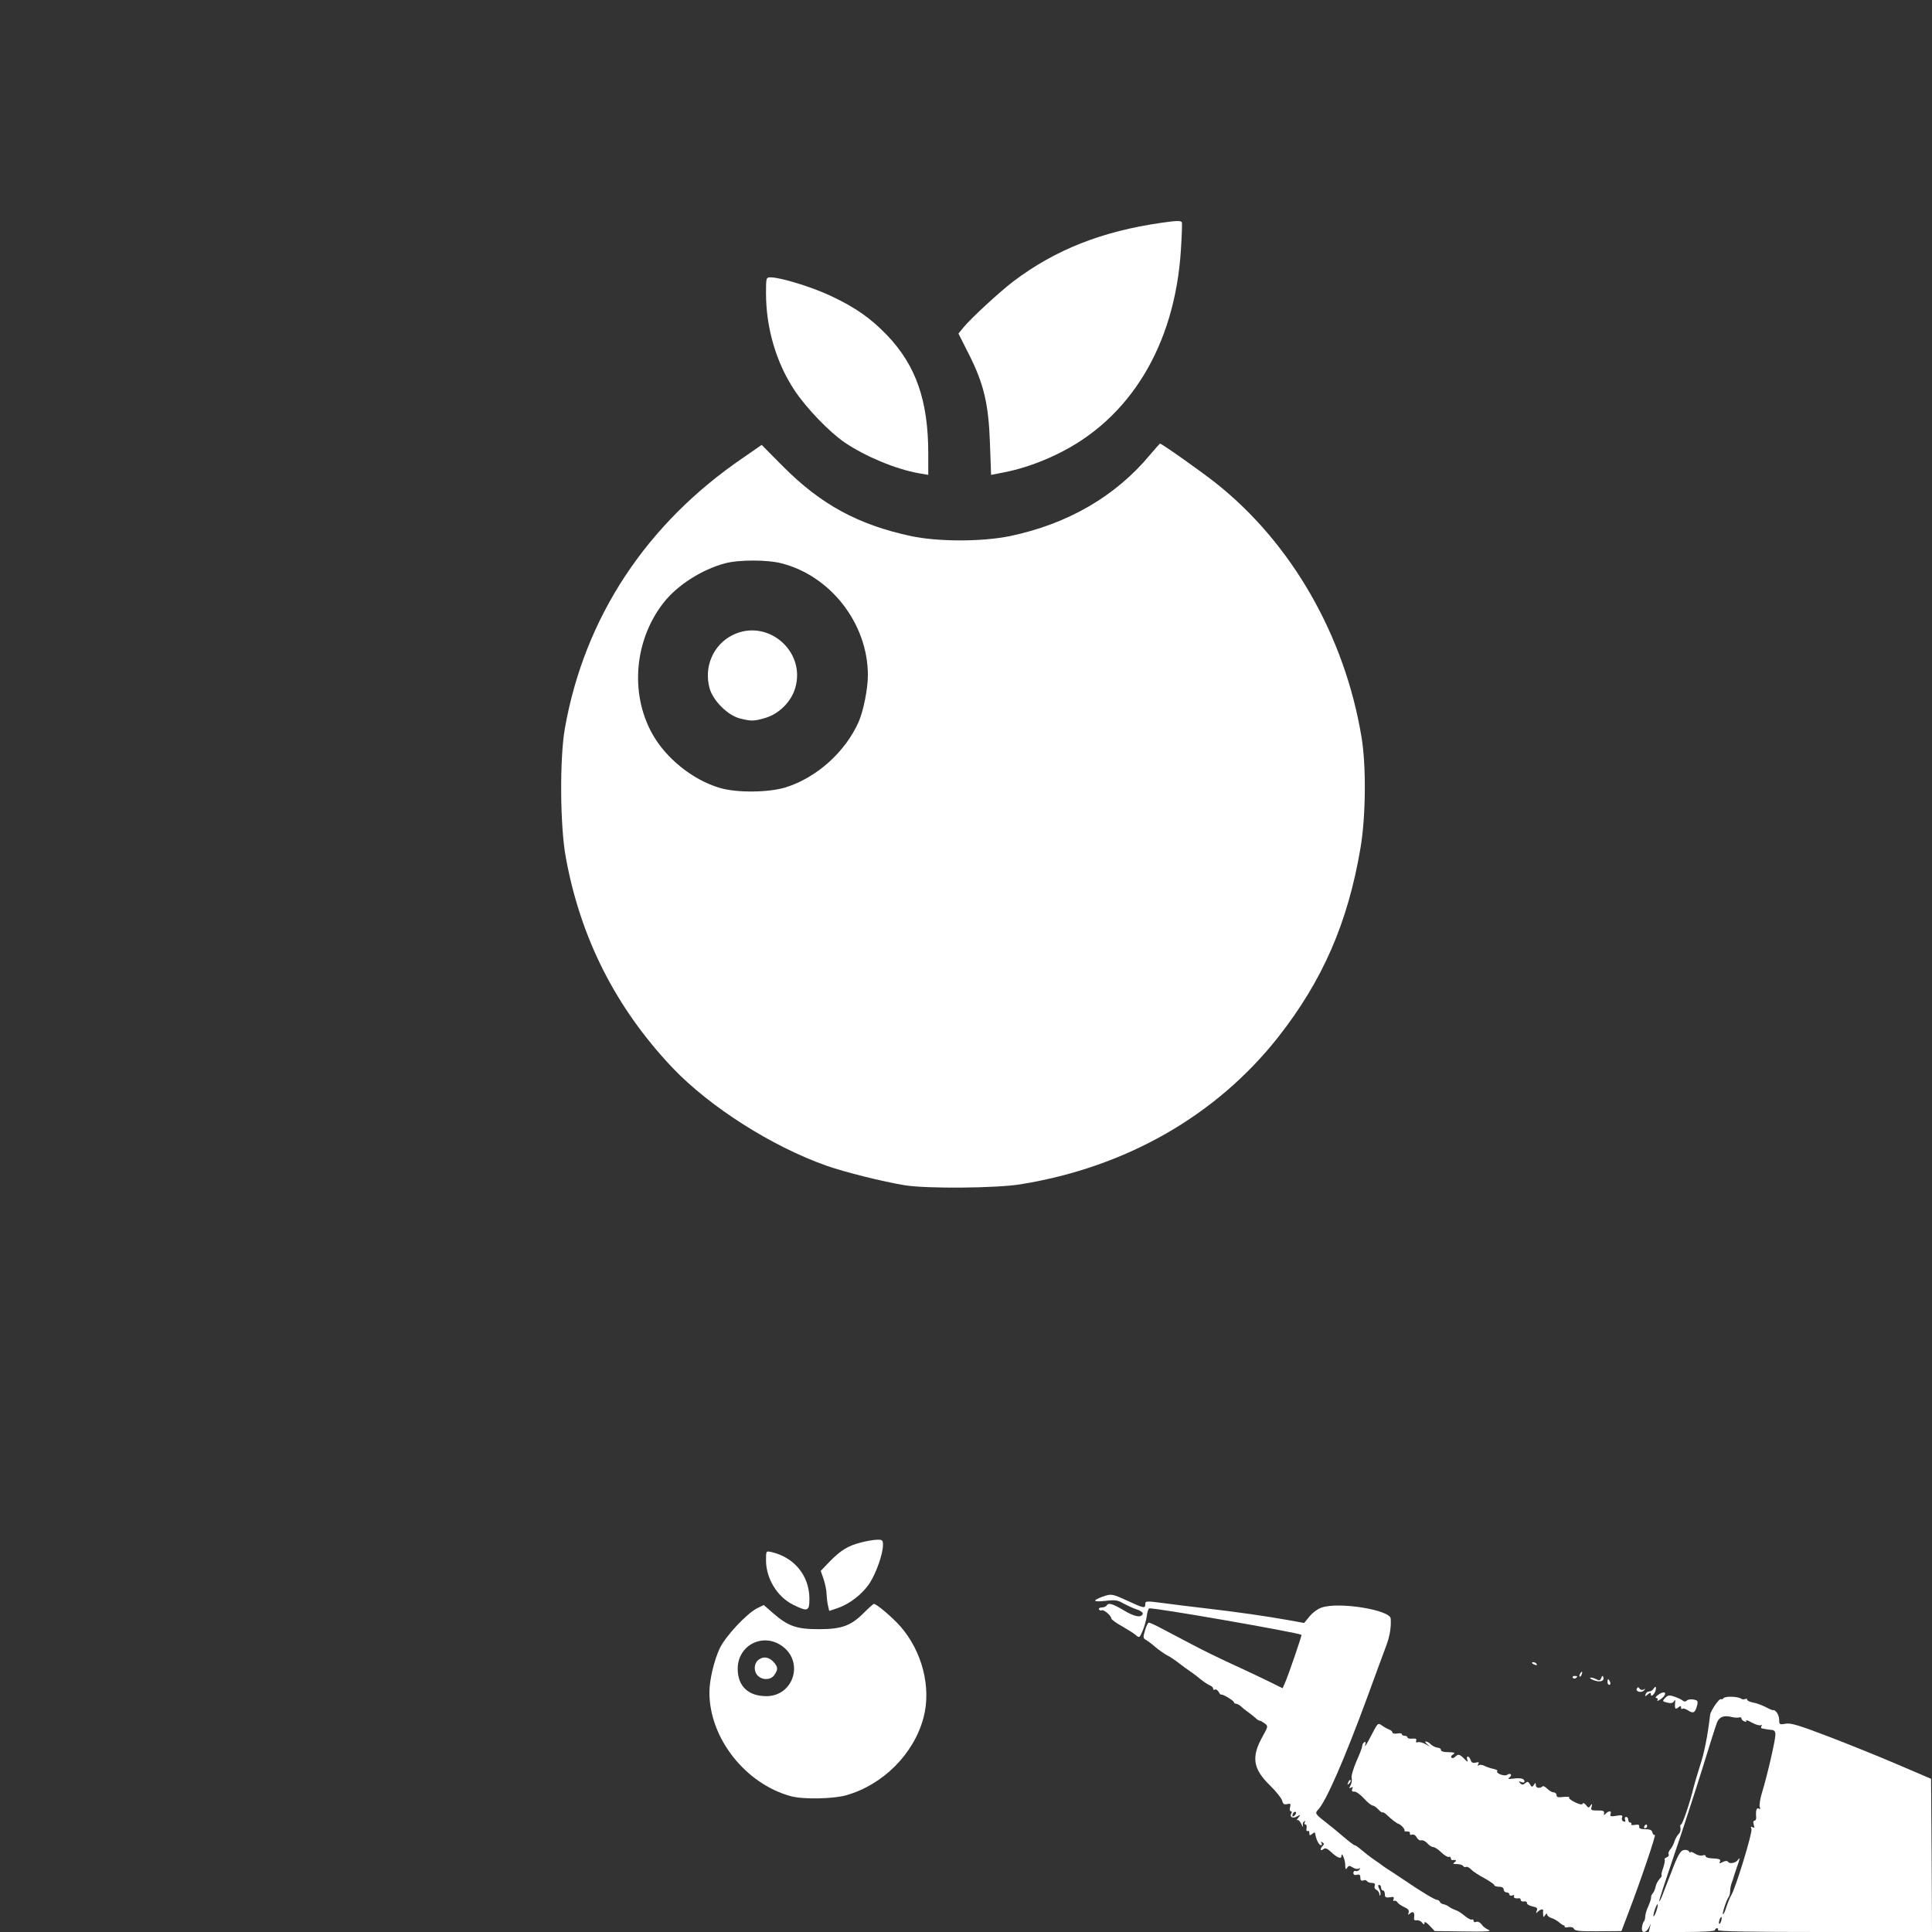
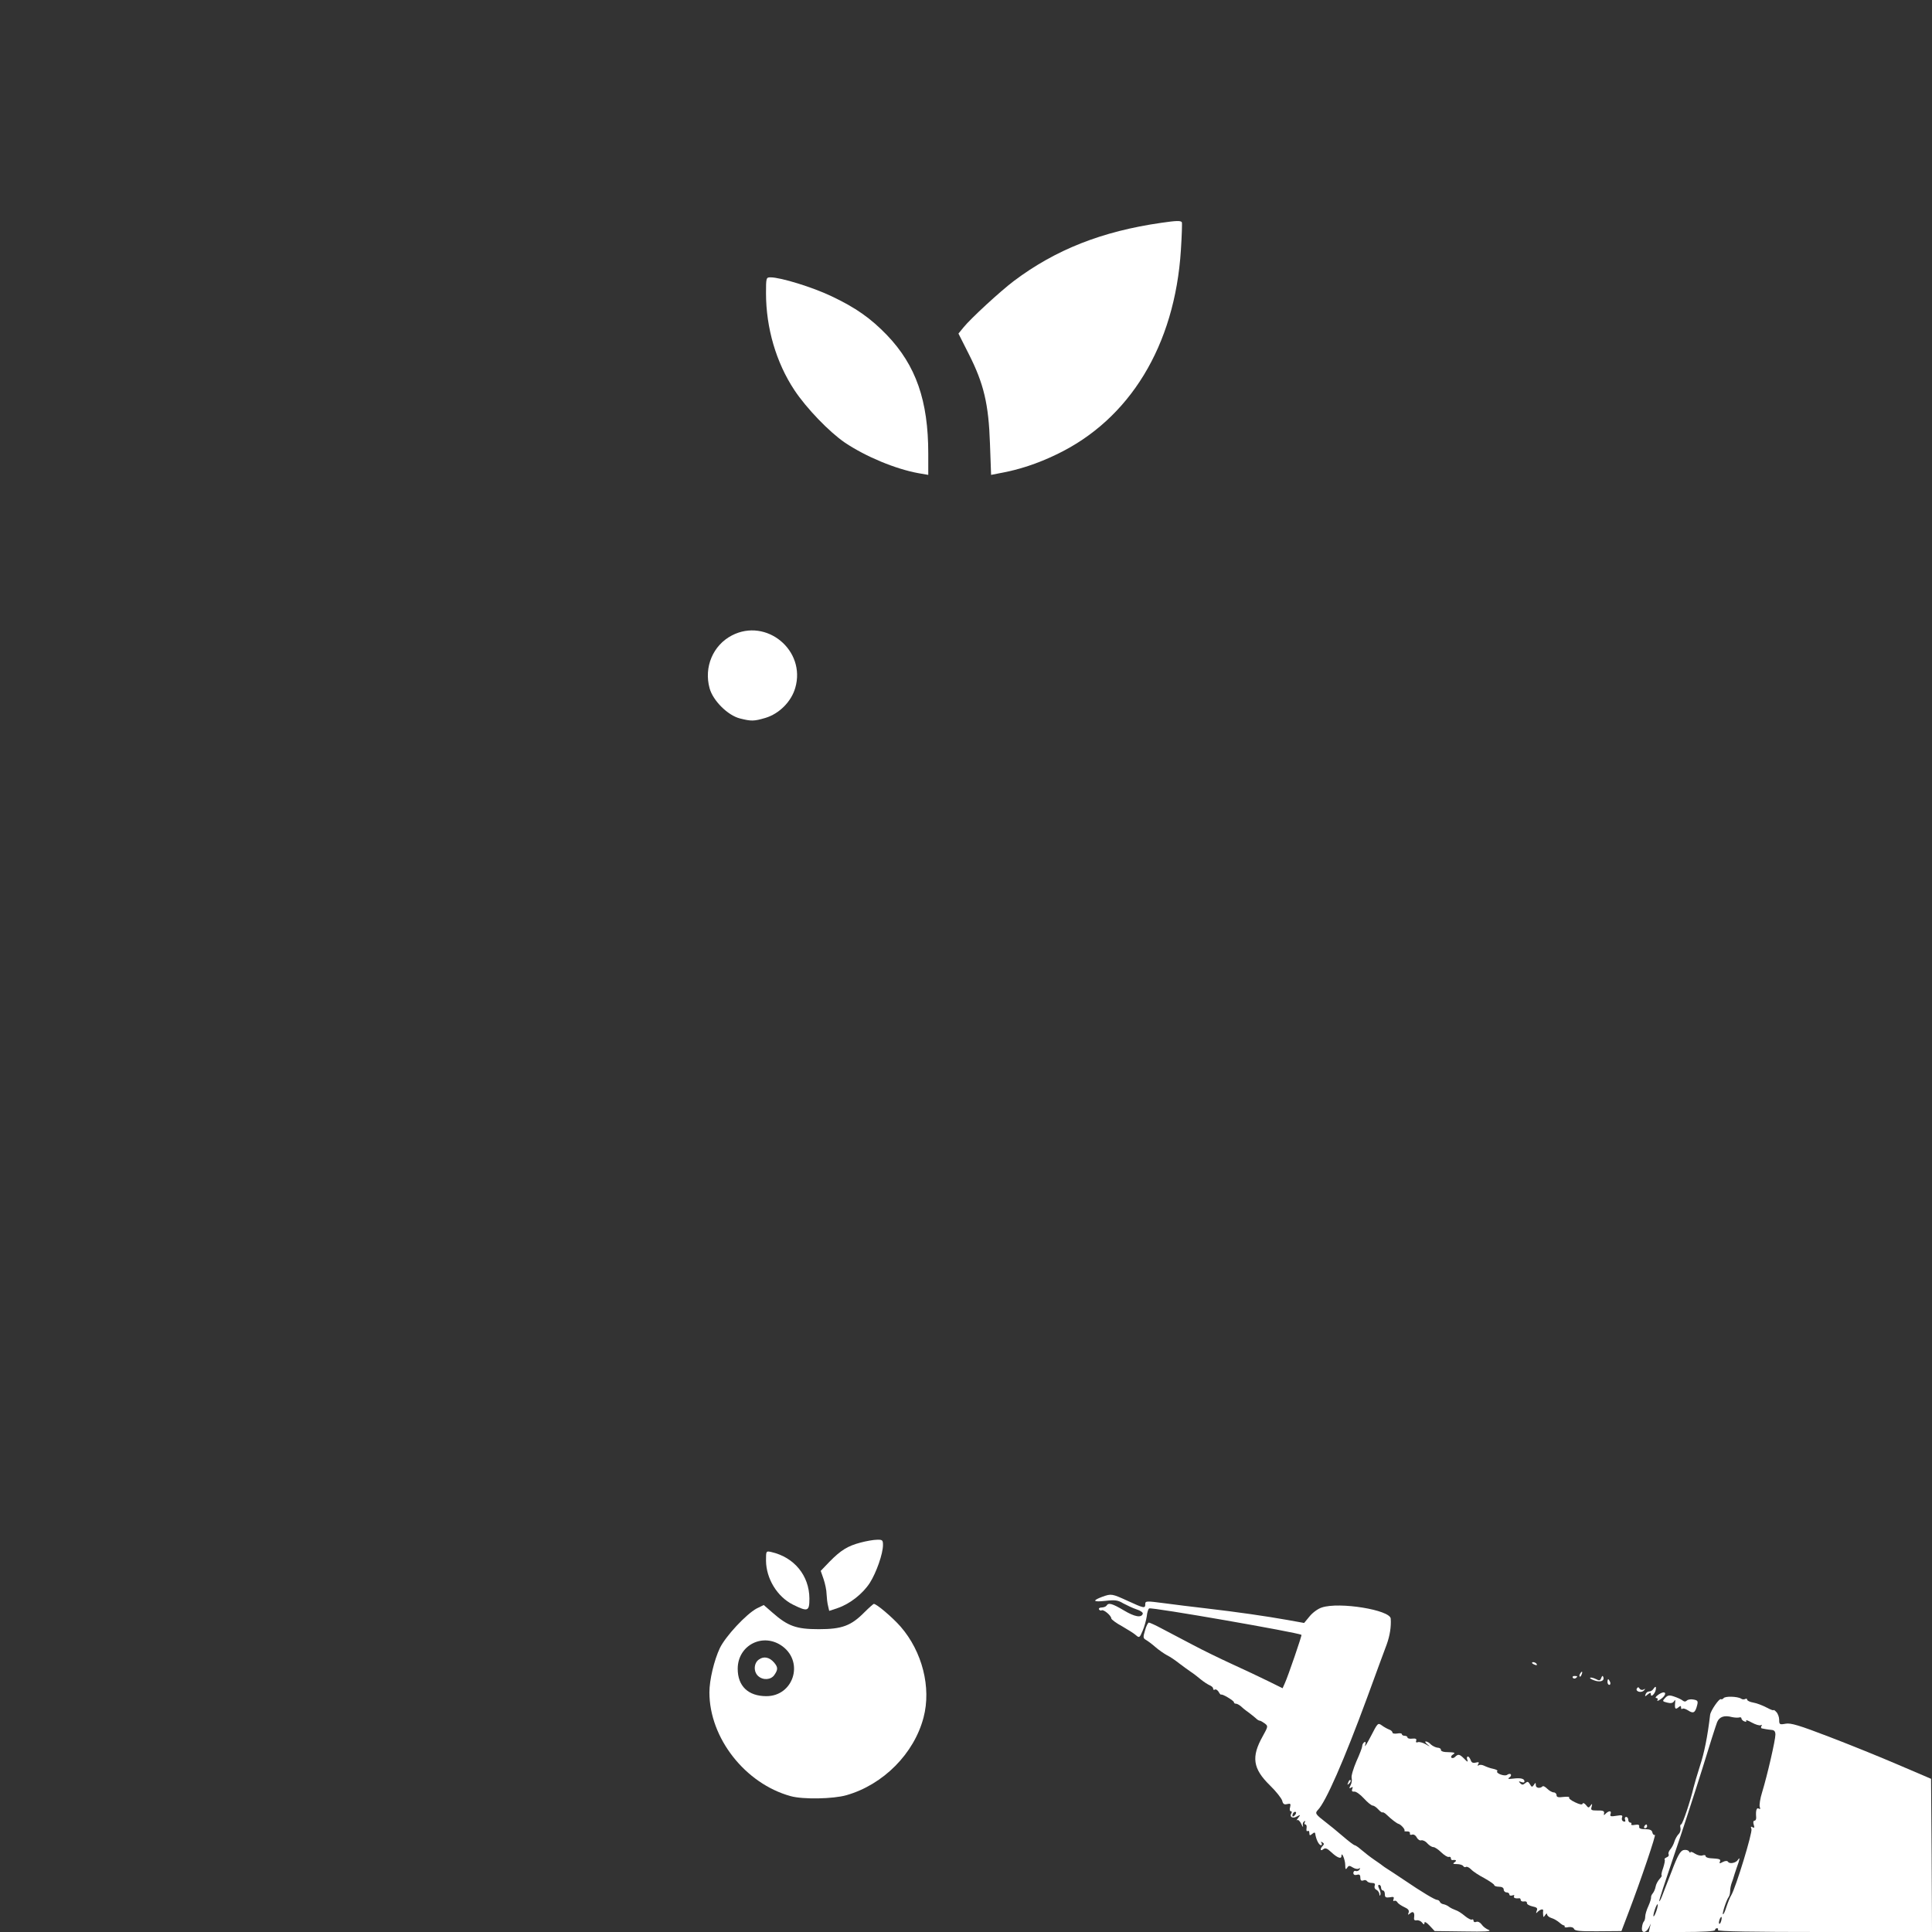
<svg xmlns="http://www.w3.org/2000/svg" version="1.0" width="1024pt" height="1024pt" viewBox="0 0 1024 1024" preserveAspectRatio="xMidYMid meet">
  <rect x="0" y="0" width="1024" height="1024" fill="#333333" stroke="none" />
  <g transform="translate(0,1024) scale(0.1,-0.1)" fill="#ffffff" stroke="none">
    <path d="M6155 9059 c-314 -45 -560 -142 -781 -308 -74 -56 -230 -200 -267 -246 l-27 -33 55 -109 c79 -156 105 -264 112 -474 l6 -166 46 9 c101 18 201 51 300 99 388 185 628 577 660 1084 5 77 7 143 5 147 -6 9 -27 9 -109 -3z" />
    <path d="M4060 8686 c0 -184 54 -368 150 -513 64 -97 186 -223 268 -279 112 -75 269 -140 390 -162 l52 -9 0 113 c0 280 -65 467 -219 628 -86 89 -165 145 -294 206 -98 47 -269 100 -323 100 -23 0 -24 -2 -24 -84z" />
-     <path d="M6095 7829 c-183 -220 -436 -366 -740 -430 -150 -31 -384 -31 -528 0 -279 60 -476 167 -676 368 l-114 115 -98 -68 c-514 -350 -841 -847 -945 -1434 -28 -158 -26 -519 5 -685 78 -428 265 -797 565 -1114 198 -208 528 -418 818 -520 100 -35 298 -84 413 -103 118 -19 484 -16 614 5 558 90 1036 363 1364 778 237 301 371 608 438 1005 28 164 31 437 5 589 -89 535 -370 1026 -771 1344 -70 56 -290 212 -297 210 -1 0 -25 -27 -53 -60z m-1952 -575 c261 -67 456 -320 457 -591 0 -73 -23 -189 -49 -249 -71 -160 -222 -295 -386 -347 -91 -28 -260 -30 -350 -3 -143 42 -286 157 -358 287 -120 216 -94 500 62 697 72 91 202 174 323 206 72 20 226 20 301 0z" />
-     <path d="M3879 6872 c-100 -52 -149 -168 -118 -280 18 -66 97 -144 161 -160 60 -15 74 -15 135 3 73 22 137 86 158 159 58 199 -153 373 -336 278z" />
+     <path d="M3879 6872 c-100 -52 -149 -168 -118 -280 18 -66 97 -144 161 -160 60 -15 74 -15 135 3 73 22 137 86 158 159 58 199 -153 373 -336 278" />
    <path d="M4561 2064 c-68 -18 -104 -40 -164 -101 l-47 -49 15 -43 c8 -24 16 -60 16 -80 1 -20 4 -48 8 -63 l6 -26 45 15 c65 22 133 76 170 133 35 55 70 155 70 201 0 26 -3 29 -32 28 -18 0 -57 -7 -87 -15z" />
    <path d="M4060 1968 c1 -95 59 -191 143 -233 79 -39 87 -36 87 33 -1 121 -80 218 -202 246 -28 6 -28 6 -28 -46z" />
    <path d="M5843 1777 c-56 -21 -50 -29 15 -22 52 6 67 4 95 -13 19 -10 50 -25 71 -32 20 -6 35 -17 33 -23 -7 -23 -43 -17 -101 18 -61 36 -81 42 -91 25 -3 -5 -15 -10 -26 -10 -11 0 -17 -5 -14 -10 4 -6 10 -8 14 -5 10 6 51 -28 51 -43 0 -5 26 -25 58 -42 31 -18 65 -39 74 -48 16 -14 19 -12 34 24 9 21 19 56 22 77 2 21 8 40 13 42 12 8 790 -128 807 -140 3 -3 -71 -219 -88 -256 l-12 -27 -77 38 c-42 21 -128 61 -191 90 -63 29 -158 75 -210 103 -52 27 -124 65 -158 83 -35 19 -68 34 -73 34 -4 0 -14 -18 -20 -41 -11 -36 -11 -42 5 -51 9 -5 32 -22 49 -37 18 -16 46 -35 62 -44 17 -8 46 -28 66 -44 20 -15 47 -35 59 -43 13 -8 37 -27 54 -41 17 -14 39 -28 49 -32 9 -4 17 -11 17 -17 0 -6 4 -9 9 -5 6 3 14 -3 20 -12 5 -10 11 -16 13 -15 5 6 68 -32 68 -40 0 -5 5 -8 11 -8 6 0 16 -6 24 -12 7 -7 25 -22 41 -33 15 -11 33 -26 40 -32 7 -7 16 -13 21 -13 4 0 16 -7 27 -15 18 -14 17 -16 -11 -67 -62 -110 -53 -172 38 -261 32 -31 61 -68 65 -81 4 -18 11 -22 26 -18 18 4 20 2 16 -16 -4 -12 -2 -22 4 -22 5 0 6 -4 3 -10 -12 -19 5 -31 28 -18 21 11 21 10 7 -8 -8 -10 -10 -16 -5 -11 5 4 15 -5 22 -20 7 -16 11 -20 9 -11 -3 10 0 20 6 24 7 4 8 3 4 -4 -4 -7 -3 -12 3 -12 5 0 8 -9 6 -20 -2 -11 0 -18 6 -15 5 4 9 -1 9 -11 0 -13 3 -14 15 -4 10 9 15 9 16 1 4 -29 19 -61 31 -61 5 0 6 5 2 12 -5 7 -3 8 5 3 9 -5 10 -10 2 -18 -16 -16 -14 -32 3 -18 10 8 20 5 42 -16 32 -30 54 -38 54 -20 0 27 20 -20 20 -48 0 -23 3 -26 10 -15 8 13 13 13 30 2 11 -7 26 -10 32 -6 7 5 8 3 4 -5 -5 -7 -14 -10 -20 -8 -7 3 -13 -2 -13 -10 0 -9 7 -13 19 -10 13 4 18 0 18 -15 0 -14 5 -18 15 -15 8 4 17 2 20 -3 4 -6 15 -10 27 -10 14 0 18 -5 14 -15 -3 -9 1 -18 9 -21 8 -4 15 -14 16 -23 0 -9 3 -11 5 -4 3 7 0 21 -6 32 -7 14 -7 21 0 21 5 0 10 -7 10 -15 0 -8 5 -15 10 -15 6 0 10 -9 10 -20 0 -16 5 -19 26 -16 20 4 24 2 20 -10 -3 -8 -2 -12 3 -9 6 3 13 0 18 -8 4 -7 21 -18 36 -25 20 -9 27 -17 23 -29 -5 -13 -4 -14 8 -4 16 14 25 4 21 -22 -2 -12 2 -17 13 -15 9 2 22 -3 29 -12 10 -12 12 -12 13 -1 0 8 11 2 27 -15 l27 -29 155 -2 c113 -2 149 0 132 8 -14 5 -31 18 -38 29 -8 11 -20 17 -28 14 -8 -4 -15 -1 -15 6 0 6 -4 9 -9 6 -4 -3 -21 6 -37 19 -16 14 -38 28 -49 31 -11 4 -26 11 -34 17 -7 6 -20 12 -29 14 -9 1 -18 7 -20 12 -2 6 -9 11 -14 11 -12 0 -78 39 -181 109 -38 25 -76 51 -85 56 -9 6 -19 12 -22 15 -3 3 -23 17 -45 32 -22 15 -53 39 -69 53 -16 14 -32 25 -36 25 -4 0 -32 21 -62 47 -31 27 -71 59 -89 73 -57 44 -61 49 -44 67 41 41 138 261 262 598 46 127 93 253 103 280 16 45 24 92 21 136 -3 46 -273 90 -365 59 -20 -6 -49 -27 -65 -47 l-29 -35 -89 16 c-113 20 -264 42 -428 61 -71 8 -174 21 -227 28 -92 12 -98 12 -98 -5 0 -24 -6 -23 -93 17 -83 38 -87 39 -134 22z m1019 -1159 c-7 -7 -12 -8 -12 -2 0 14 12 26 19 19 2 -3 -1 -11 -7 -17z" />
    <path d="M4582 1695 c-71 -72 -119 -90 -242 -90 -120 0 -164 16 -246 88 l-46 40 -37 -18 c-56 -30 -166 -148 -196 -211 -30 -64 -55 -168 -55 -234 0 -242 190 -484 431 -550 65 -18 225 -15 295 5 196 56 359 221 409 412 42 159 -7 350 -122 482 -43 49 -129 122 -142 120 -3 -1 -25 -20 -49 -44z m-433 -182 c113 -86 55 -263 -87 -263 -96 0 -152 53 -152 145 0 127 137 195 239 118z" />
    <path d="M4022 1444 c-27 -19 -29 -64 -4 -87 26 -24 68 -21 86 5 20 29 20 41 -1 66 -25 29 -55 35 -81 16z" />
    <path d="M8120 1426 c0 -2 7 -7 16 -10 8 -3 12 -2 9 4 -6 10 -25 14 -25 6z" />
    <path d="M8375 1369 c-4 -6 -5 -12 -2 -15 2 -3 7 2 10 11 7 17 1 20 -8 4z" />
    <path d="M8336 1348 c3 -5 10 -6 15 -3 13 9 11 12 -6 12 -8 0 -12 -4 -9 -9z" />
    <path d="M8487 1347 c-5 -15 -11 -16 -27 -7 -12 6 -26 10 -31 8 -5 -2 3 -8 20 -14 32 -12 56 -4 49 17 -3 9 -6 8 -11 -4z" />
    <path d="M8520 1325 c0 -8 4 -15 10 -15 5 0 7 7 4 15 -4 8 -8 15 -10 15 -2 0 -4 -7 -4 -15z" />
    <path d="M8676 1291 c-10 -16 23 -26 37 -11 9 10 9 11 -2 5 -7 -4 -16 -2 -21 5 -5 9 -9 9 -14 1z" />
    <path d="M8763 1288 c-4 -7 -14 -13 -22 -13 -8 0 -17 -7 -19 -15 -5 -13 -3 -13 11 -1 14 11 17 11 17 0 0 -18 23 5 26 26 3 18 -2 19 -13 3z" />
    <path d="M8786 1255 c-11 -8 -14 -15 -7 -15 7 0 9 -5 6 -11 -4 -6 2 -5 14 3 24 15 36 38 18 38 -7 0 -21 -7 -31 -15z" />
    <path d="M8825 1240 c-15 -16 -14 -18 11 -24 18 -5 30 -3 36 6 7 10 8 10 7 -2 -4 -36 0 -43 16 -30 12 10 15 10 15 0 0 -8 3 -10 7 -7 3 4 17 0 31 -9 27 -18 37 -12 47 27 6 23 3 27 -19 31 -14 3 -30 0 -35 -5 -7 -7 -14 -7 -23 0 -7 6 -27 15 -45 21 -26 9 -34 7 -48 -8z" />
    <path d="M9135 1239 c-4 -5 -10 -7 -14 -5 -8 6 -54 -60 -57 -83 -14 -118 -31 -201 -54 -271 -15 -47 -30 -98 -34 -115 -16 -69 -58 -195 -66 -195 -4 0 -6 -8 -3 -19 2 -10 -2 -25 -10 -32 -8 -8 -18 -26 -22 -39 -4 -14 -14 -33 -22 -42 -8 -9 -12 -21 -9 -26 3 -6 -1 -13 -10 -16 -9 -4 -14 -9 -11 -12 3 -3 -1 -23 -8 -45 -8 -21 -11 -39 -8 -39 3 0 -1 -8 -11 -19 -9 -10 -19 -28 -21 -41 -2 -12 -9 -28 -15 -35 -6 -7 -10 -17 -9 -21 1 -5 -5 -26 -14 -46 -10 -21 -17 -46 -17 -56 0 -10 -3 -22 -7 -26 -4 -4 -9 -18 -10 -31 -5 -32 20 -33 36 -2 l11 22 -6 -22 -5 -23 175 0 c111 0 176 4 176 10 0 6 5 10 11 10 5 0 7 -4 4 -10 -4 -7 187 -10 565 -10 l570 0 -2 406 -3 406 -173 74 c-95 41 -261 108 -368 149 -159 61 -203 74 -230 69 -32 -6 -34 -4 -34 21 0 14 -7 33 -15 41 -8 9 -15 13 -15 10 0 -3 -17 3 -37 14 -21 11 -52 23 -70 26 -18 3 -33 10 -33 16 0 5 -4 6 -10 3 -5 -3 -16 -3 -22 2 -19 12 -86 14 -93 2z m83 -102 c6 3 12 0 12 -5 0 -5 7 -13 16 -16 9 -3 12 -2 9 4 -4 6 10 1 30 -10 20 -11 41 -17 47 -14 7 4 8 2 4 -4 -4 -7 -2 -13 3 -13 6 -1 16 -3 21 -4 6 -1 19 -3 30 -4 14 -1 20 -8 20 -25 0 -29 -43 -216 -70 -304 -11 -34 -16 -70 -13 -79 4 -11 3 -14 -5 -9 -12 7 -17 -10 -14 -46 1 -10 -3 -18 -9 -18 -6 0 -8 -9 -4 -21 5 -16 4 -19 -6 -14 -9 6 -11 3 -6 -9 7 -17 -83 -311 -107 -351 -7 -11 -18 -39 -26 -63 -7 -23 -15 -40 -18 -38 -5 5 19 77 30 91 4 5 8 19 8 31 0 13 4 33 9 46 5 13 9 26 10 30 1 4 8 26 16 49 17 46 19 60 6 41 -10 -16 -44 -23 -52 -10 -4 6 -14 6 -28 -1 -16 -9 -20 -9 -15 2 5 13 0 15 -51 18 -14 1 -25 6 -25 11 0 6 -7 7 -16 4 -9 -4 -27 1 -40 9 -13 9 -24 12 -24 8 0 -5 -4 -3 -8 4 -4 7 -17 10 -30 7 -16 -5 -31 -30 -62 -113 -23 -58 -46 -119 -52 -134 -6 -15 -12 -26 -14 -24 -2 2 33 109 77 238 44 128 111 335 150 459 38 124 74 237 80 252 12 29 38 38 79 27 14 -3 31 -4 38 -2z m-439 -1026 c-6 -18 -13 -30 -15 -28 -2 2 1 18 7 36 6 18 13 30 15 28 2 -2 -1 -18 -7 -36z m344 -51 c-3 -12 -8 -19 -11 -16 -5 6 5 36 12 36 2 0 2 -9 -1 -20z" />
    <path d="M7266 1038 c-21 -40 -34 -62 -31 -49 5 16 4 21 -4 17 -6 -4 -11 -13 -11 -21 0 -7 -14 -44 -31 -81 -16 -38 -28 -77 -25 -88 3 -11 0 -28 -6 -39 -8 -15 -7 -18 3 -12 9 6 11 4 6 -7 -4 -11 0 -15 11 -14 8 2 32 -15 51 -36 19 -21 40 -38 47 -38 6 0 19 -9 29 -20 10 -11 20 -18 22 -16 3 2 13 -3 22 -12 27 -26 55 -47 64 -49 13 -4 36 -30 31 -36 -3 -3 3 -4 13 -4 10 1 17 -3 16 -10 -2 -7 3 -10 11 -7 8 3 19 -3 25 -15 6 -11 17 -18 24 -15 7 2 22 -4 32 -16 10 -11 24 -20 32 -20 8 0 27 -13 42 -28 16 -15 33 -26 40 -24 6 2 11 -1 11 -7 0 -6 3 -10 8 -10 19 3 25 -2 12 -11 -12 -8 -9 -10 12 -10 15 0 30 -5 33 -10 4 -6 10 -8 15 -5 5 3 17 -3 27 -13 10 -11 42 -32 71 -47 28 -16 52 -32 52 -37 0 -4 11 -8 25 -8 16 0 25 -6 25 -15 0 -8 7 -15 15 -15 8 0 15 -5 15 -11 0 -6 7 -8 16 -5 8 3 12 2 9 -4 -6 -9 8 -14 28 -11 4 0 7 -4 7 -9 0 -6 8 -10 18 -8 9 2 16 -2 15 -8 -1 -7 12 -14 28 -18 25 -5 30 -10 24 -23 -5 -15 -4 -16 6 -5 14 13 30 16 28 5 -1 -5 -1 -15 0 -23 1 -13 2 -13 11 0 6 9 10 10 10 3 0 -6 10 -15 23 -19 12 -3 30 -14 41 -23 10 -9 21 -16 25 -16 3 0 5 -3 4 -7 -2 -4 8 -5 21 -2 14 2 26 -2 29 -10 4 -10 33 -13 128 -12 l123 1 38 100 c65 170 148 416 139 410 -5 -3 -11 3 -13 12 -2 13 -13 18 -38 18 -24 0 -34 4 -32 14 2 9 -5 12 -22 9 -14 -3 -23 -1 -20 3 3 5 0 9 -5 9 -6 0 -11 7 -11 15 0 8 -5 15 -11 15 -6 0 -9 -7 -6 -14 4 -10 1 -13 -8 -10 -8 3 -11 12 -8 21 5 12 -1 14 -30 9 -29 -5 -35 -3 -31 9 7 18 -7 20 -25 3 -10 -11 -12 -10 -9 2 2 11 -6 15 -35 14 -33 0 -37 2 -31 20 4 17 3 18 -6 6 -9 -13 -12 -13 -24 3 -8 10 -16 13 -18 7 -2 -7 -16 -4 -41 8 -21 10 -34 21 -30 25 3 4 -10 5 -30 3 -28 -4 -37 -1 -37 9 0 8 -7 15 -15 15 -8 0 -24 9 -34 19 -11 11 -22 17 -25 13 -14 -13 -36 -9 -36 6 0 15 -2 15 -10 2 -9 -13 -12 -13 -21 3 -9 15 -13 16 -25 6 -12 -10 -17 -10 -27 0 -9 10 -8 11 6 6 9 -4 17 -3 17 3 0 15 -20 20 -60 15 -26 -3 -31 -2 -20 6 8 5 11 13 7 17 -3 4 -12 2 -19 -3 -14 -10 -63 9 -52 20 4 3 -7 9 -22 12 -16 3 -37 11 -47 16 -10 5 -23 7 -29 3 -7 -5 -8 -2 -3 6 6 10 3 12 -13 8 -15 -4 -23 0 -27 13 -4 10 -10 19 -15 19 -5 0 -7 -8 -3 -17 5 -14 1 -13 -16 5 -25 25 -32 27 -49 10 -6 -6 -15 -8 -19 -4 -4 4 -1 11 7 16 16 11 14 12 -40 14 -14 1 -24 6 -23 12 1 5 -7 11 -18 11 -10 1 -26 9 -35 17 -8 9 -20 16 -27 16 -6 0 -2 -7 9 -16 16 -13 14 -13 -9 1 -16 9 -35 14 -42 11 -9 -3 -12 0 -9 8 4 9 -3 13 -20 11 -14 -2 -26 1 -26 6 0 5 -7 9 -15 9 -8 0 -15 4 -15 9 0 4 -11 6 -25 3 -14 -2 -25 0 -25 6 0 5 -8 12 -17 15 -10 4 -27 13 -39 22 -21 15 -22 13 -58 -57z" />
    <path d="M7146 793 c-6 -14 -5 -15 5 -6 7 7 10 15 7 18 -3 3 -9 -2 -12 -12z" />
    <path d="M8715 560 c-3 -5 -1 -10 4 -10 6 0 11 5 11 10 0 6 -2 10 -4 10 -3 0 -8 -4 -11 -10z" />
  </g>
</svg>